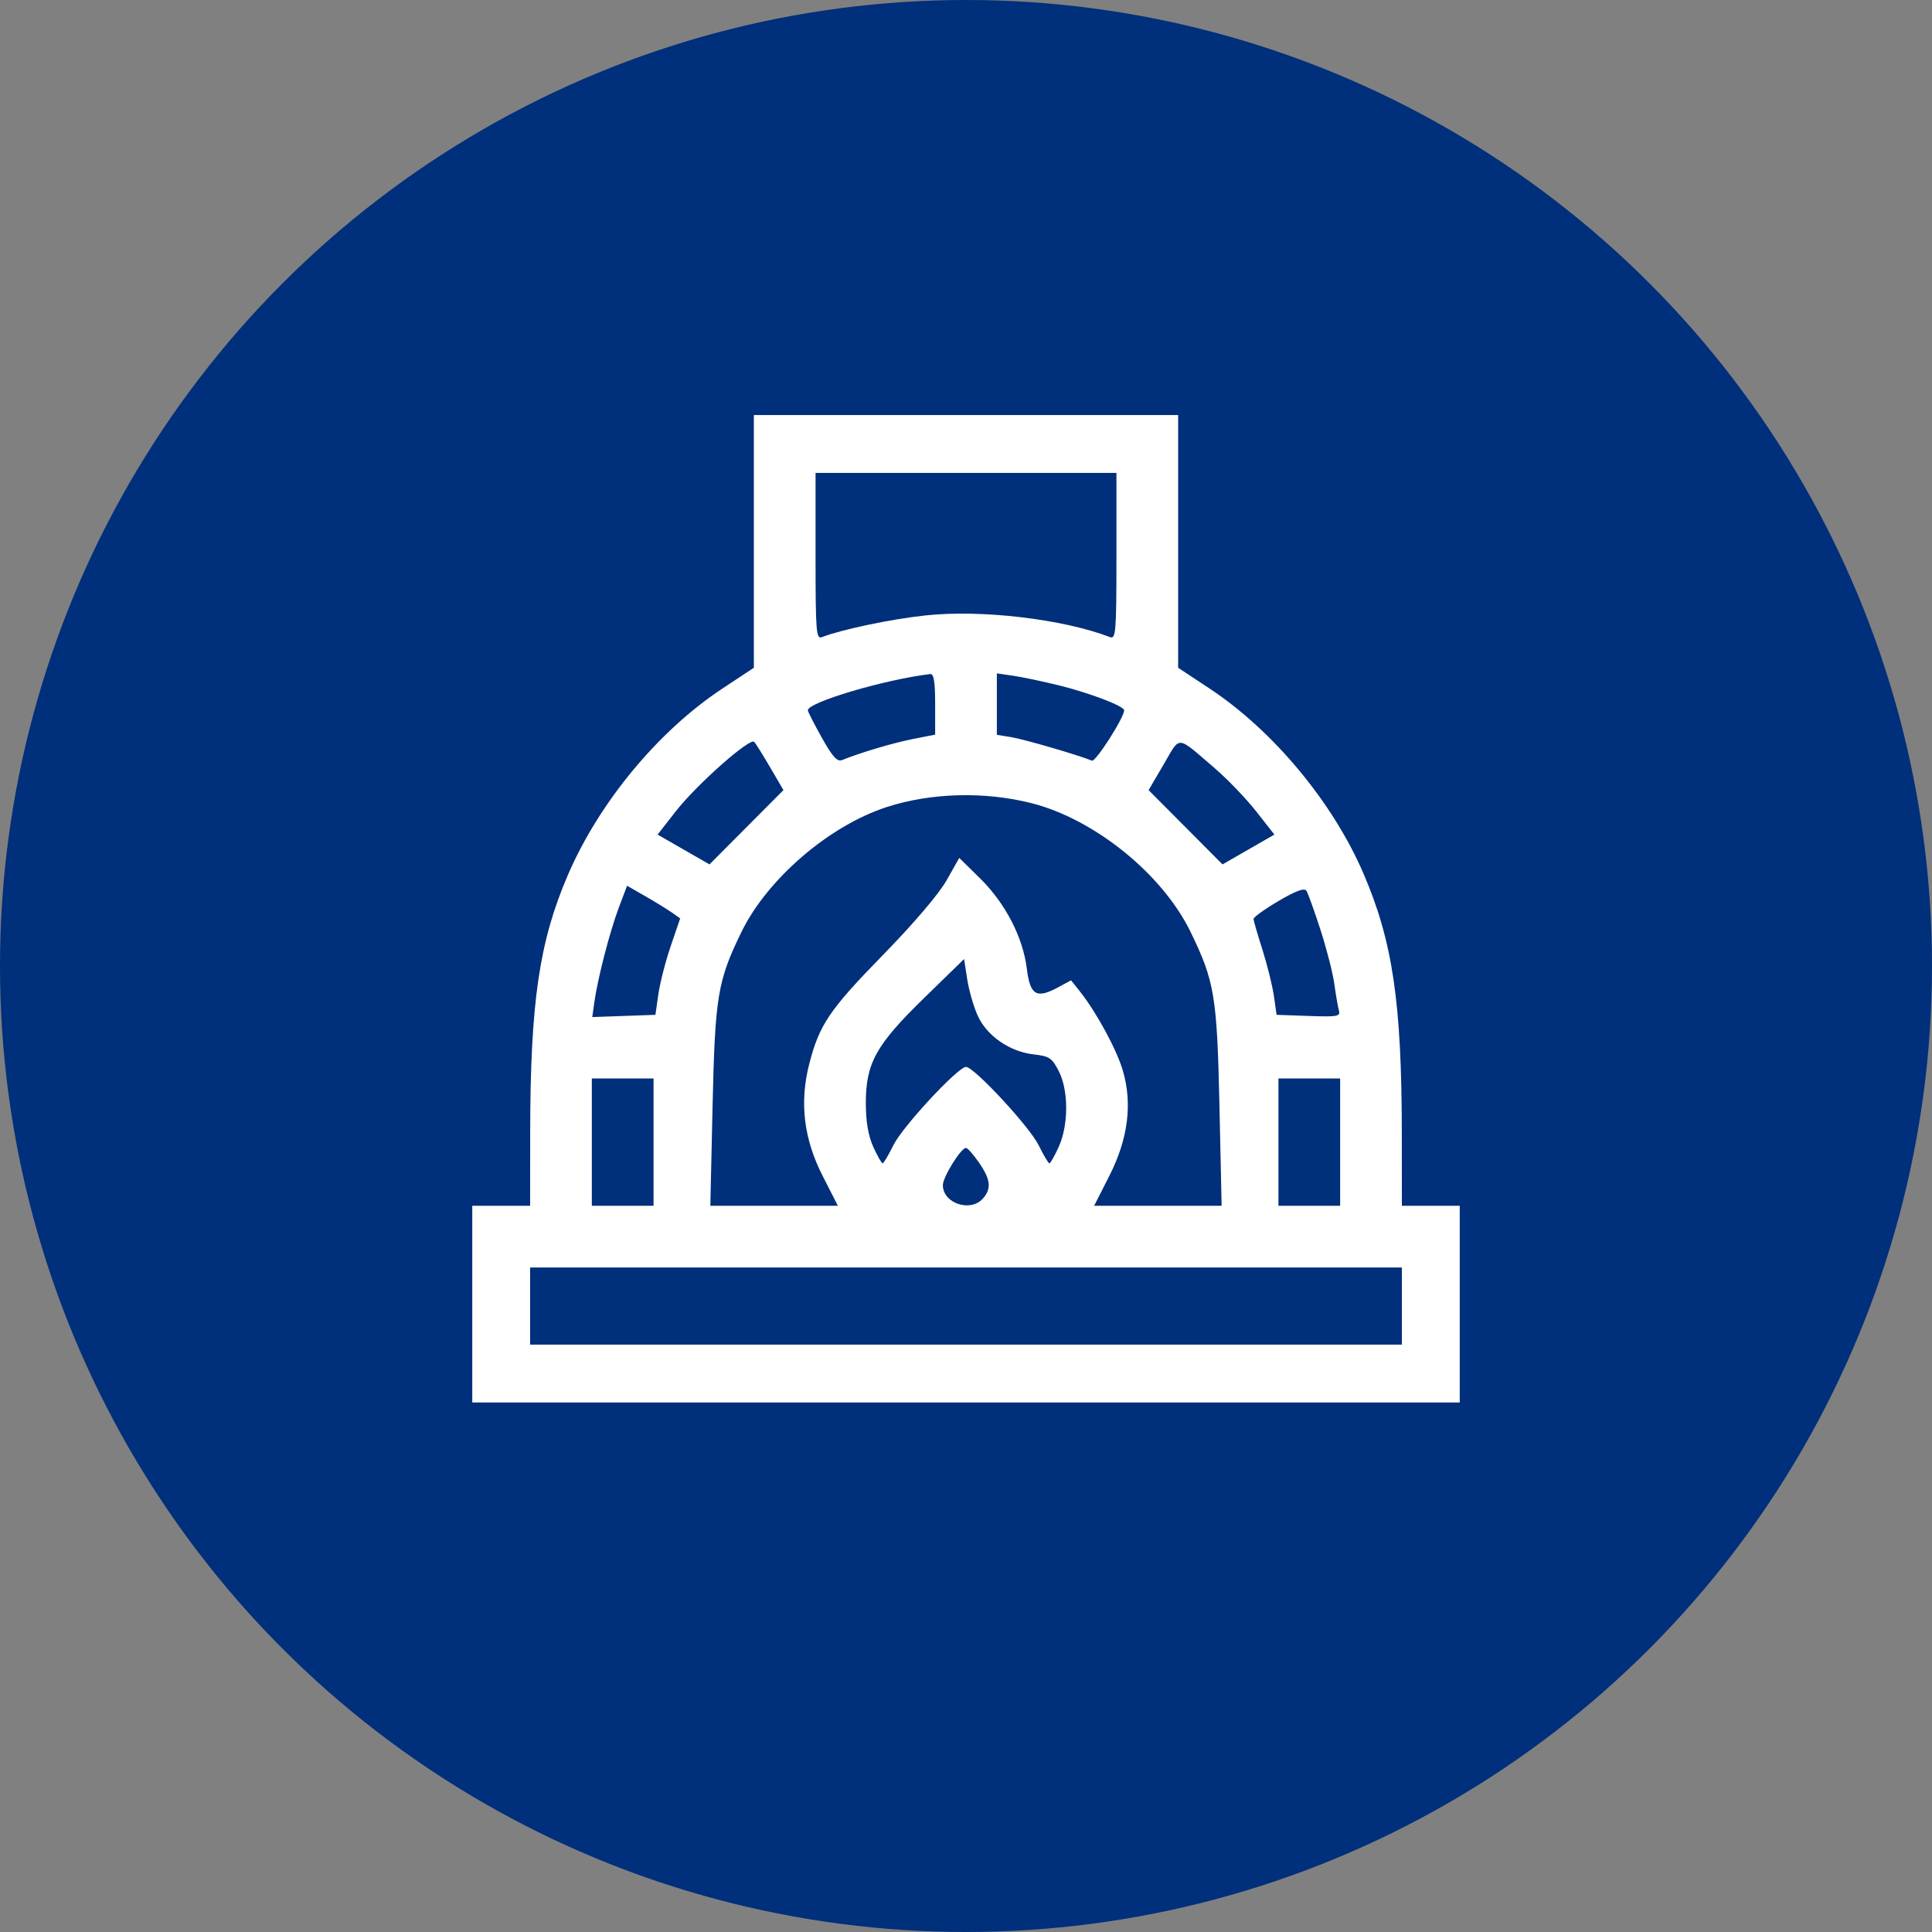
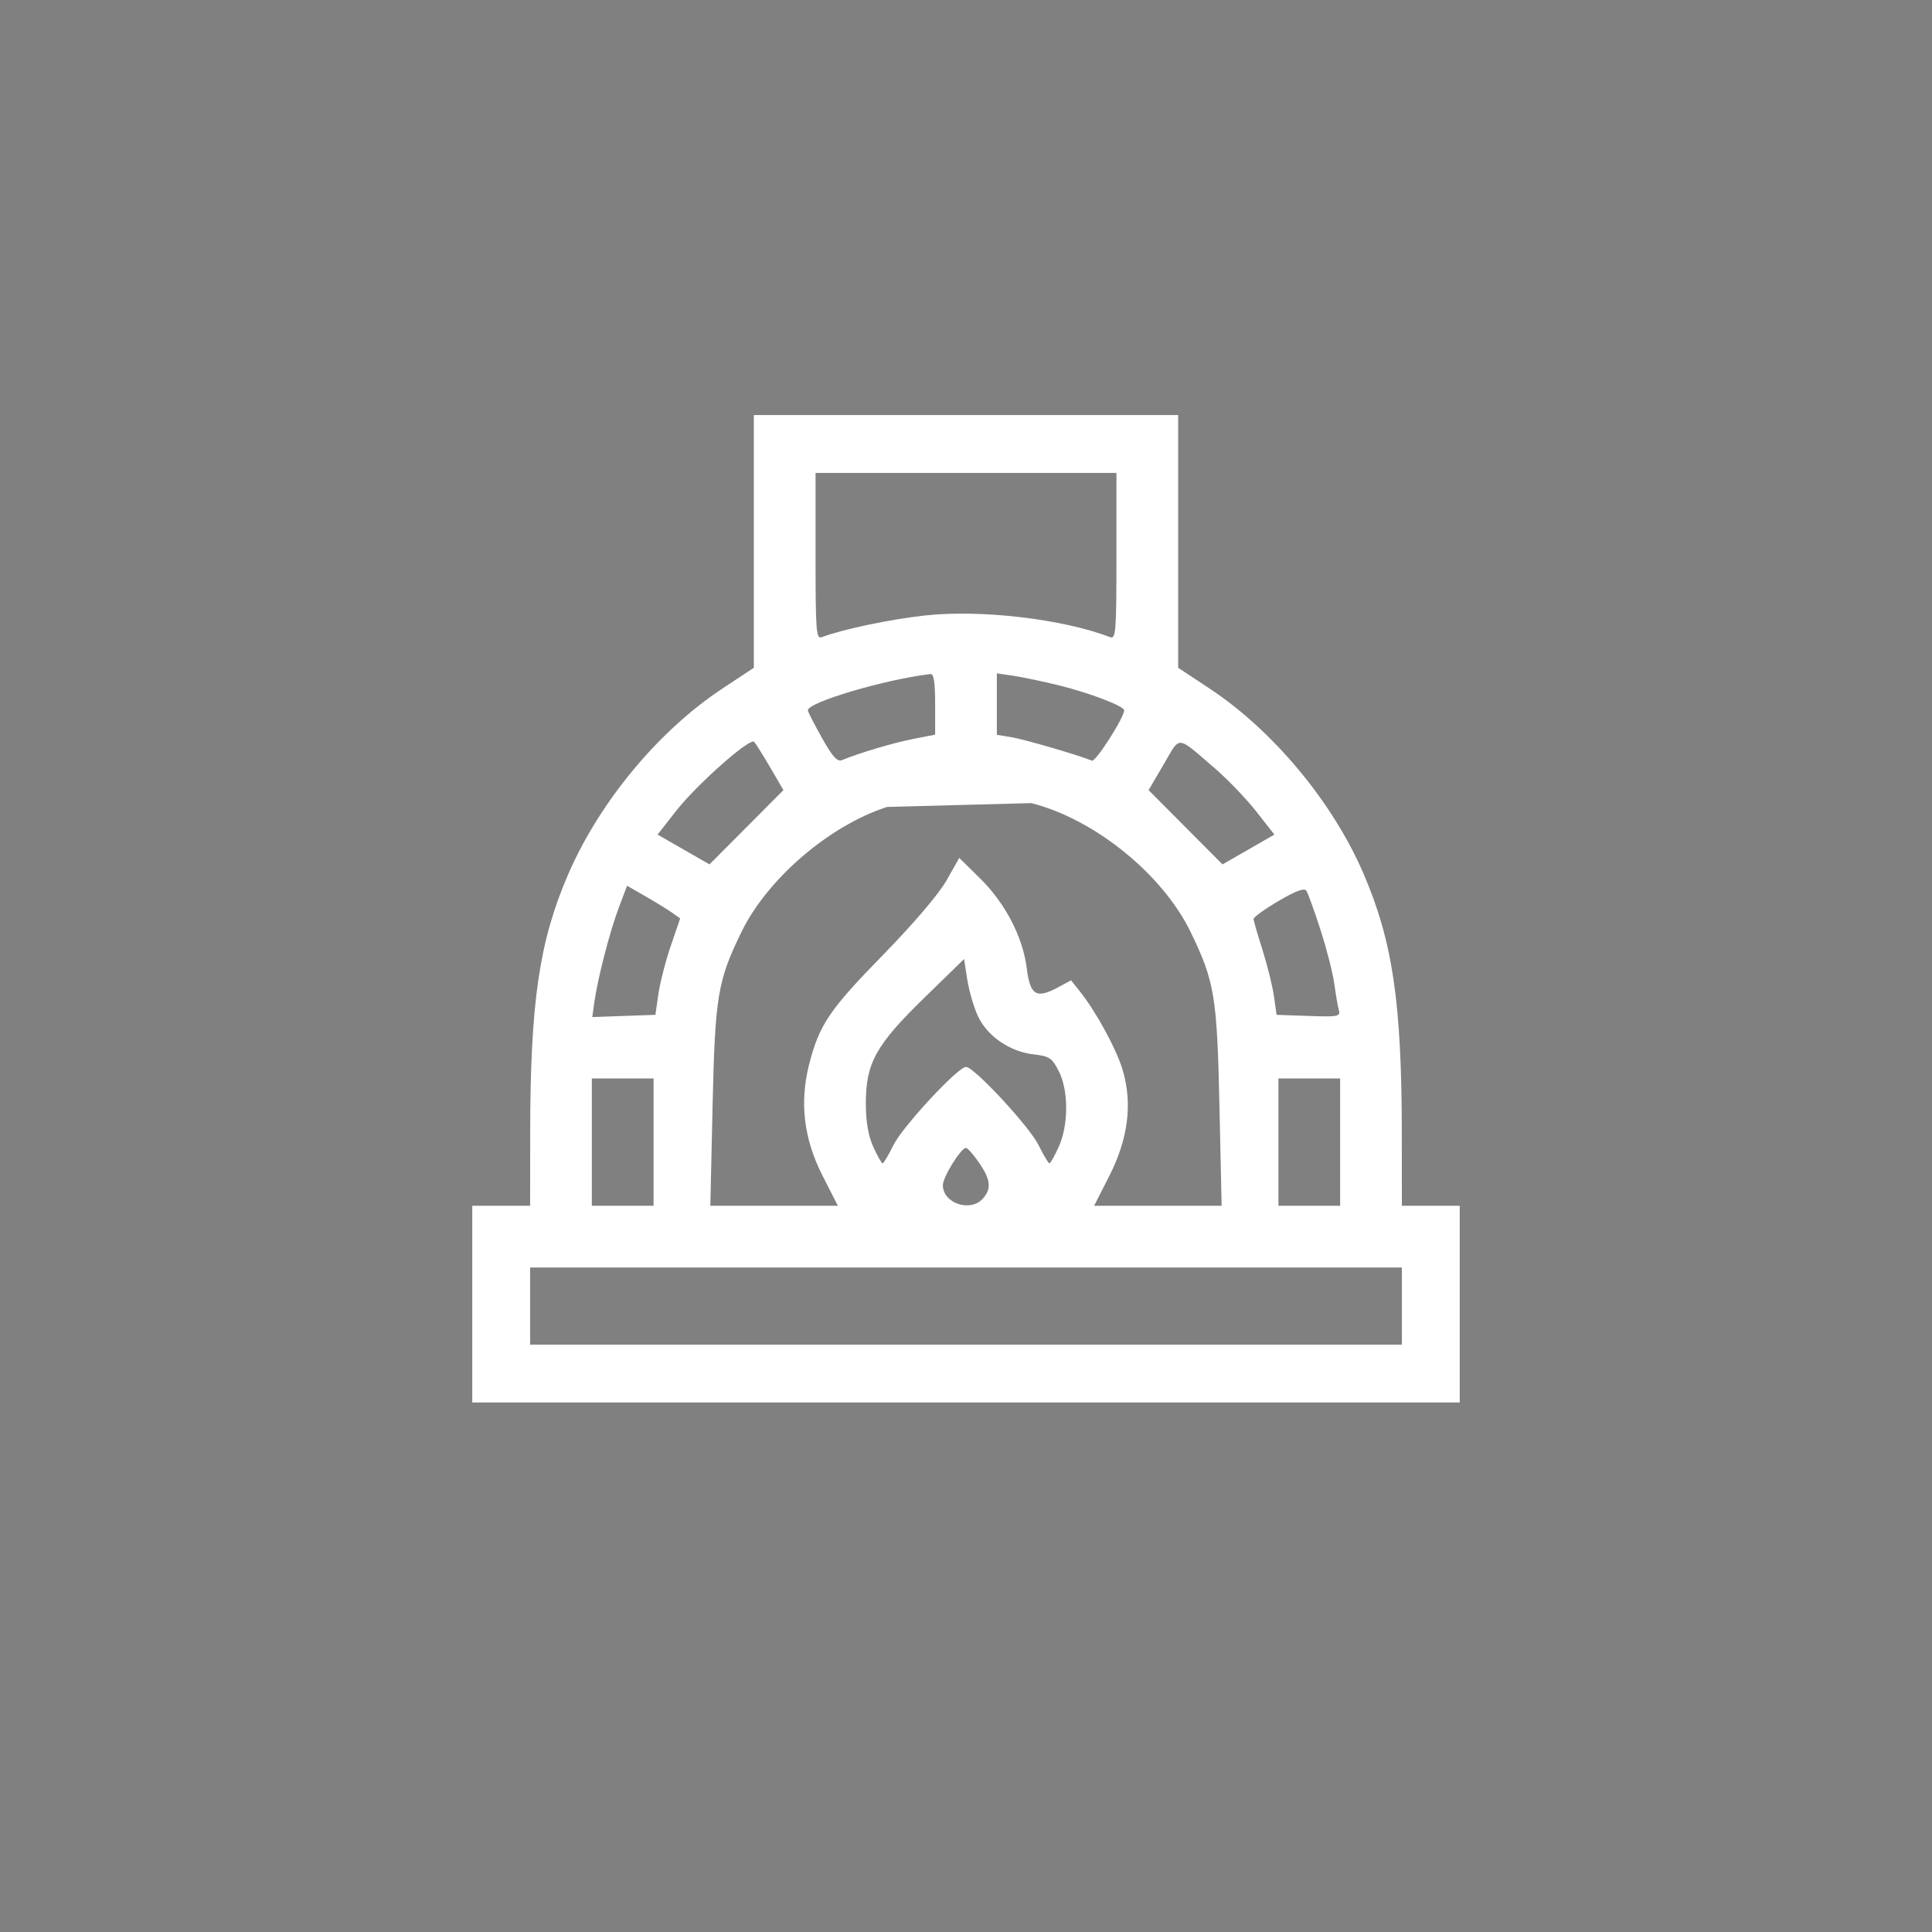
<svg xmlns="http://www.w3.org/2000/svg" width="135" height="135" viewBox="0 0 135 135" fill="none">
  <rect x="0" y="0" width="135" height="135" fill="#808080" stroke="none" />
-   <circle cx="67.5" cy="67.5" r="67.5" fill="#002F7B" />
-   <path fill-rule="evenodd" clip-rule="evenodd" d="M52.676 37.83V46.661L50.466 48.122C45.999 51.077 41.873 56.056 39.684 61.134C37.676 65.792 37.055 70.044 37.047 79.2L37.043 84.254H35.022H33V91.127V98H67.5H102V91.127V84.254H99.978H97.957L97.953 79.2C97.945 70.046 97.316 65.784 95.27 61.031C93.132 56.062 88.966 51.054 84.534 48.122L82.324 46.661V37.83V29H67.5H52.676V37.83ZM78.012 38.867C78.012 44.16 77.971 44.675 77.568 44.52C74.27 43.255 68.571 42.583 64.682 43.002C62.24 43.265 58.858 43.973 57.432 44.52C57.029 44.675 56.988 44.16 56.988 38.867V33.043H67.5H78.012V38.867ZM65.344 49.196V51.333L63.794 51.638C62.415 51.909 60.067 52.607 58.84 53.11C58.504 53.248 58.172 52.881 57.425 51.546C56.888 50.586 56.449 49.726 56.449 49.633C56.449 49.071 61.817 47.481 65.007 47.099C65.251 47.07 65.344 47.644 65.344 49.196ZM74.014 47.896C76.16 48.426 78.551 49.342 78.551 49.633C78.551 50.145 76.555 53.262 76.297 53.152C75.451 52.79 71.552 51.654 70.667 51.51L69.656 51.347V49.2V47.052L70.802 47.219C71.432 47.311 72.877 47.615 74.014 47.896ZM53.819 53.627L54.743 55.209L52.16 57.804L49.576 60.4L47.763 59.359L45.95 58.317L47.224 56.687C48.679 54.825 52.404 51.525 52.699 51.837C52.807 51.951 53.311 52.757 53.819 53.627ZM84.885 53.684C85.774 54.448 87.075 55.803 87.776 56.695L89.05 58.317L87.237 59.359L85.424 60.4L82.841 57.805L80.259 55.21L81.313 53.411C82.506 51.374 82.163 51.348 84.885 53.684ZM72.064 56.118C76.473 57.232 81.227 61.076 83.191 65.117C84.872 68.574 85.043 69.609 85.211 77.314L85.362 84.254H80.907H76.453L77.515 82.165C78.825 79.59 79.141 77.131 78.459 74.806C78.027 73.334 76.606 70.716 75.456 69.273L74.841 68.502L73.923 68.997C72.414 69.809 71.981 69.545 71.748 67.674C71.476 65.485 70.251 63.119 68.491 61.386L67.029 59.947L66.139 61.521C65.607 62.464 63.824 64.555 61.694 66.734C57.956 70.56 57.249 71.605 56.545 74.349C55.857 77.032 56.162 79.579 57.481 82.165L58.547 84.254H54.091H49.635L49.791 77.314C49.965 69.604 50.141 68.544 51.812 65.117C53.626 61.401 57.956 57.683 61.984 56.386C65.064 55.393 68.802 55.294 72.064 56.118ZM46.955 63.77L47.527 64.174L46.868 66.106C46.505 67.168 46.116 68.684 46.003 69.475L45.797 70.912L43.591 70.99L41.386 71.068L41.528 70.047C41.758 68.388 42.608 65.098 43.234 63.437L43.817 61.892L45.1 62.629C45.805 63.034 46.64 63.547 46.955 63.77ZM92.273 64.982C92.704 66.317 93.138 68.015 93.238 68.756C93.338 69.497 93.481 70.321 93.554 70.587C93.676 71.027 93.491 71.062 91.445 70.991L89.203 70.912L89.017 69.608C88.914 68.89 88.554 67.435 88.217 66.373C87.879 65.312 87.598 64.342 87.592 64.217C87.585 64.093 88.368 63.528 89.331 62.962C90.555 62.242 91.144 62.026 91.286 62.244C91.398 62.416 91.842 63.648 92.273 64.982ZM68.318 70.97C68.957 72.383 70.552 73.488 72.225 73.676C73.325 73.8 73.512 73.925 73.982 74.846C74.675 76.206 74.673 78.609 73.976 80.144C73.69 80.774 73.398 81.289 73.327 81.289C73.256 81.289 72.916 80.718 72.573 80.02C71.934 78.723 68.064 74.551 67.5 74.551C66.936 74.551 63.066 78.723 62.427 80.02C62.084 80.718 61.744 81.289 61.673 81.289C61.602 81.289 61.31 80.774 61.024 80.144C60.671 79.365 60.503 78.394 60.501 77.111C60.496 74.294 61.197 73.024 64.579 69.73L67.365 67.014L67.585 68.424C67.705 69.2 68.035 70.345 68.318 70.97ZM45.668 79.807V84.254H43.512H41.355V79.807V75.359H43.512H45.668V79.807ZM93.644 79.807V84.254H91.488H89.332V79.807V75.359H91.488H93.644V79.807ZM68.407 81.236C69.229 82.422 69.296 83.07 68.671 83.761C67.795 84.729 65.883 84.078 65.883 82.812C65.883 82.246 67.148 80.211 67.5 80.211C67.608 80.211 68.016 80.672 68.407 81.236ZM97.957 91.262V93.957H67.5H37.043V91.262V88.566H67.5H97.957V91.262Z" fill="white" />
+   <path fill-rule="evenodd" clip-rule="evenodd" d="M52.676 37.83V46.661L50.466 48.122C45.999 51.077 41.873 56.056 39.684 61.134C37.676 65.792 37.055 70.044 37.047 79.2L37.043 84.254H35.022H33V91.127V98H67.5H102V91.127V84.254H99.978H97.957L97.953 79.2C97.945 70.046 97.316 65.784 95.27 61.031C93.132 56.062 88.966 51.054 84.534 48.122L82.324 46.661V37.83V29H67.5H52.676V37.83ZM78.012 38.867C78.012 44.16 77.971 44.675 77.568 44.52C74.27 43.255 68.571 42.583 64.682 43.002C62.24 43.265 58.858 43.973 57.432 44.52C57.029 44.675 56.988 44.16 56.988 38.867V33.043H67.5H78.012V38.867ZM65.344 49.196V51.333L63.794 51.638C62.415 51.909 60.067 52.607 58.84 53.11C58.504 53.248 58.172 52.881 57.425 51.546C56.888 50.586 56.449 49.726 56.449 49.633C56.449 49.071 61.817 47.481 65.007 47.099C65.251 47.07 65.344 47.644 65.344 49.196ZM74.014 47.896C76.16 48.426 78.551 49.342 78.551 49.633C78.551 50.145 76.555 53.262 76.297 53.152C75.451 52.79 71.552 51.654 70.667 51.51L69.656 51.347V49.2V47.052L70.802 47.219C71.432 47.311 72.877 47.615 74.014 47.896ZM53.819 53.627L54.743 55.209L52.16 57.804L49.576 60.4L47.763 59.359L45.95 58.317L47.224 56.687C48.679 54.825 52.404 51.525 52.699 51.837C52.807 51.951 53.311 52.757 53.819 53.627ZM84.885 53.684C85.774 54.448 87.075 55.803 87.776 56.695L89.05 58.317L87.237 59.359L85.424 60.4L82.841 57.805L80.259 55.21L81.313 53.411C82.506 51.374 82.163 51.348 84.885 53.684ZM72.064 56.118C76.473 57.232 81.227 61.076 83.191 65.117C84.872 68.574 85.043 69.609 85.211 77.314L85.362 84.254H80.907H76.453L77.515 82.165C78.825 79.59 79.141 77.131 78.459 74.806C78.027 73.334 76.606 70.716 75.456 69.273L74.841 68.502L73.923 68.997C72.414 69.809 71.981 69.545 71.748 67.674C71.476 65.485 70.251 63.119 68.491 61.386L67.029 59.947L66.139 61.521C65.607 62.464 63.824 64.555 61.694 66.734C57.956 70.56 57.249 71.605 56.545 74.349C55.857 77.032 56.162 79.579 57.481 82.165L58.547 84.254H54.091H49.635L49.791 77.314C49.965 69.604 50.141 68.544 51.812 65.117C53.626 61.401 57.956 57.683 61.984 56.386ZM46.955 63.77L47.527 64.174L46.868 66.106C46.505 67.168 46.116 68.684 46.003 69.475L45.797 70.912L43.591 70.99L41.386 71.068L41.528 70.047C41.758 68.388 42.608 65.098 43.234 63.437L43.817 61.892L45.1 62.629C45.805 63.034 46.64 63.547 46.955 63.77ZM92.273 64.982C92.704 66.317 93.138 68.015 93.238 68.756C93.338 69.497 93.481 70.321 93.554 70.587C93.676 71.027 93.491 71.062 91.445 70.991L89.203 70.912L89.017 69.608C88.914 68.89 88.554 67.435 88.217 66.373C87.879 65.312 87.598 64.342 87.592 64.217C87.585 64.093 88.368 63.528 89.331 62.962C90.555 62.242 91.144 62.026 91.286 62.244C91.398 62.416 91.842 63.648 92.273 64.982ZM68.318 70.97C68.957 72.383 70.552 73.488 72.225 73.676C73.325 73.8 73.512 73.925 73.982 74.846C74.675 76.206 74.673 78.609 73.976 80.144C73.69 80.774 73.398 81.289 73.327 81.289C73.256 81.289 72.916 80.718 72.573 80.02C71.934 78.723 68.064 74.551 67.5 74.551C66.936 74.551 63.066 78.723 62.427 80.02C62.084 80.718 61.744 81.289 61.673 81.289C61.602 81.289 61.31 80.774 61.024 80.144C60.671 79.365 60.503 78.394 60.501 77.111C60.496 74.294 61.197 73.024 64.579 69.73L67.365 67.014L67.585 68.424C67.705 69.2 68.035 70.345 68.318 70.97ZM45.668 79.807V84.254H43.512H41.355V79.807V75.359H43.512H45.668V79.807ZM93.644 79.807V84.254H91.488H89.332V79.807V75.359H91.488H93.644V79.807ZM68.407 81.236C69.229 82.422 69.296 83.07 68.671 83.761C67.795 84.729 65.883 84.078 65.883 82.812C65.883 82.246 67.148 80.211 67.5 80.211C67.608 80.211 68.016 80.672 68.407 81.236ZM97.957 91.262V93.957H67.5H37.043V91.262V88.566H67.5H97.957V91.262Z" fill="white" />
</svg>